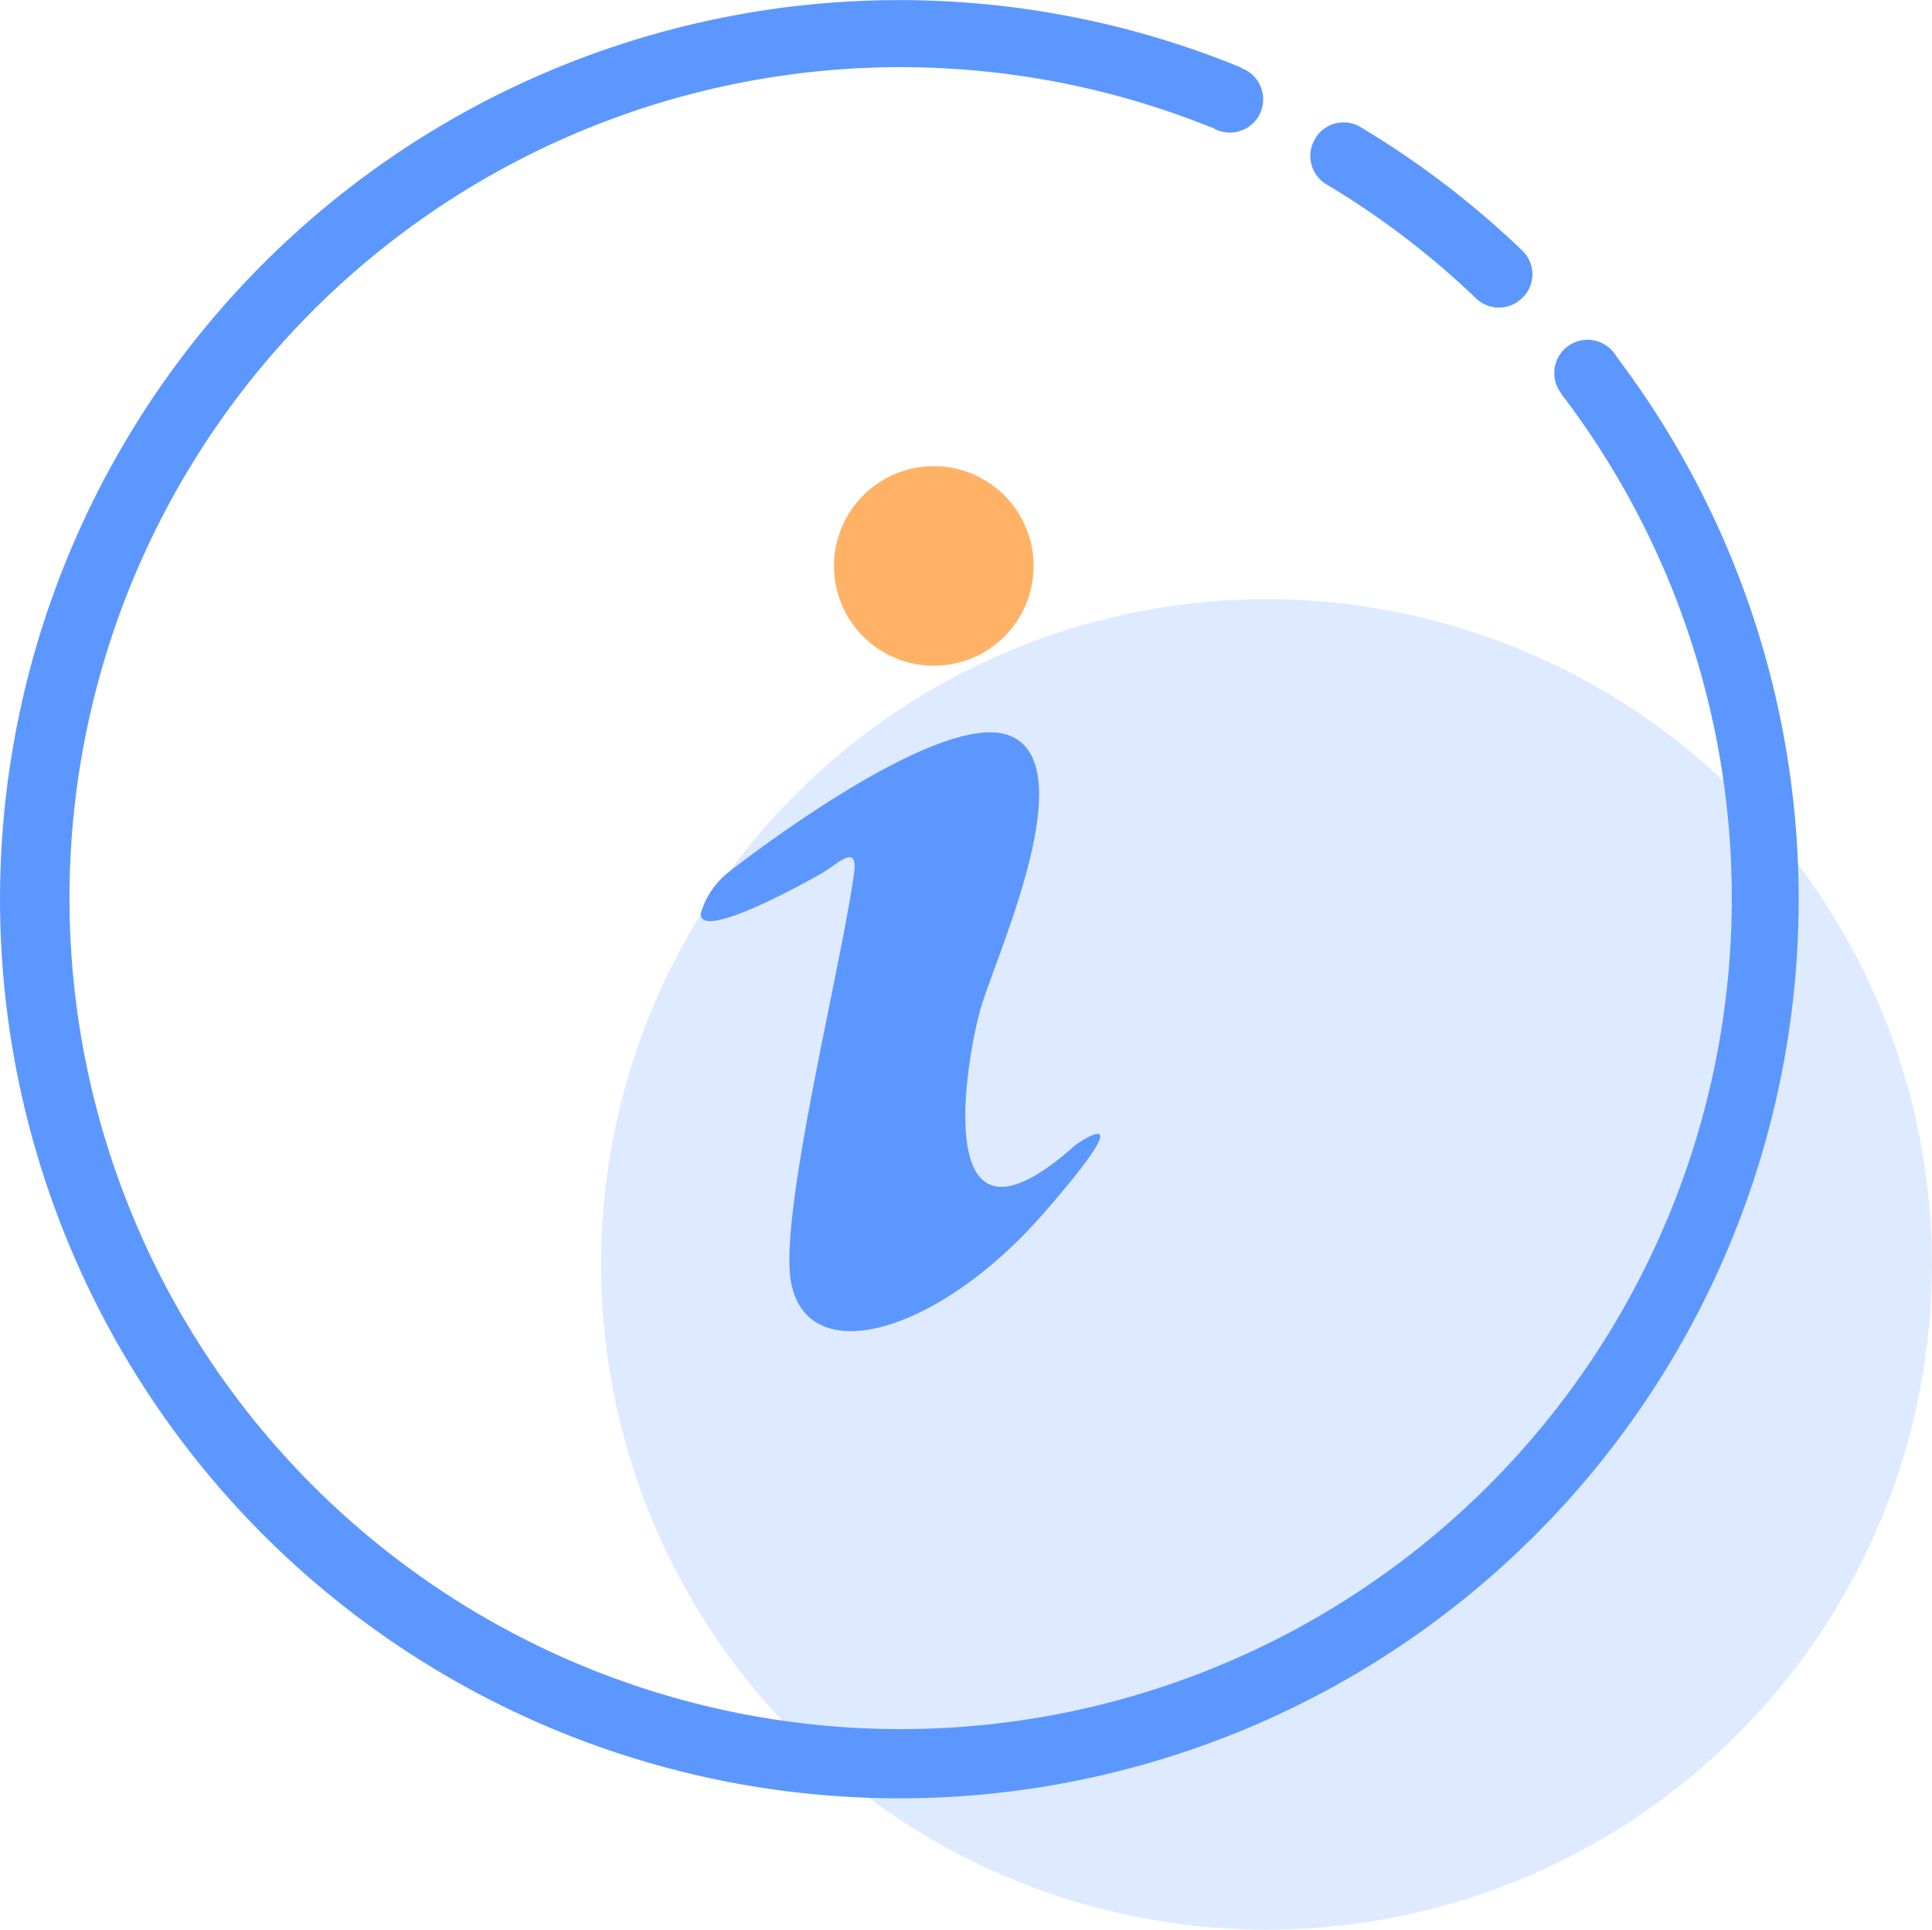
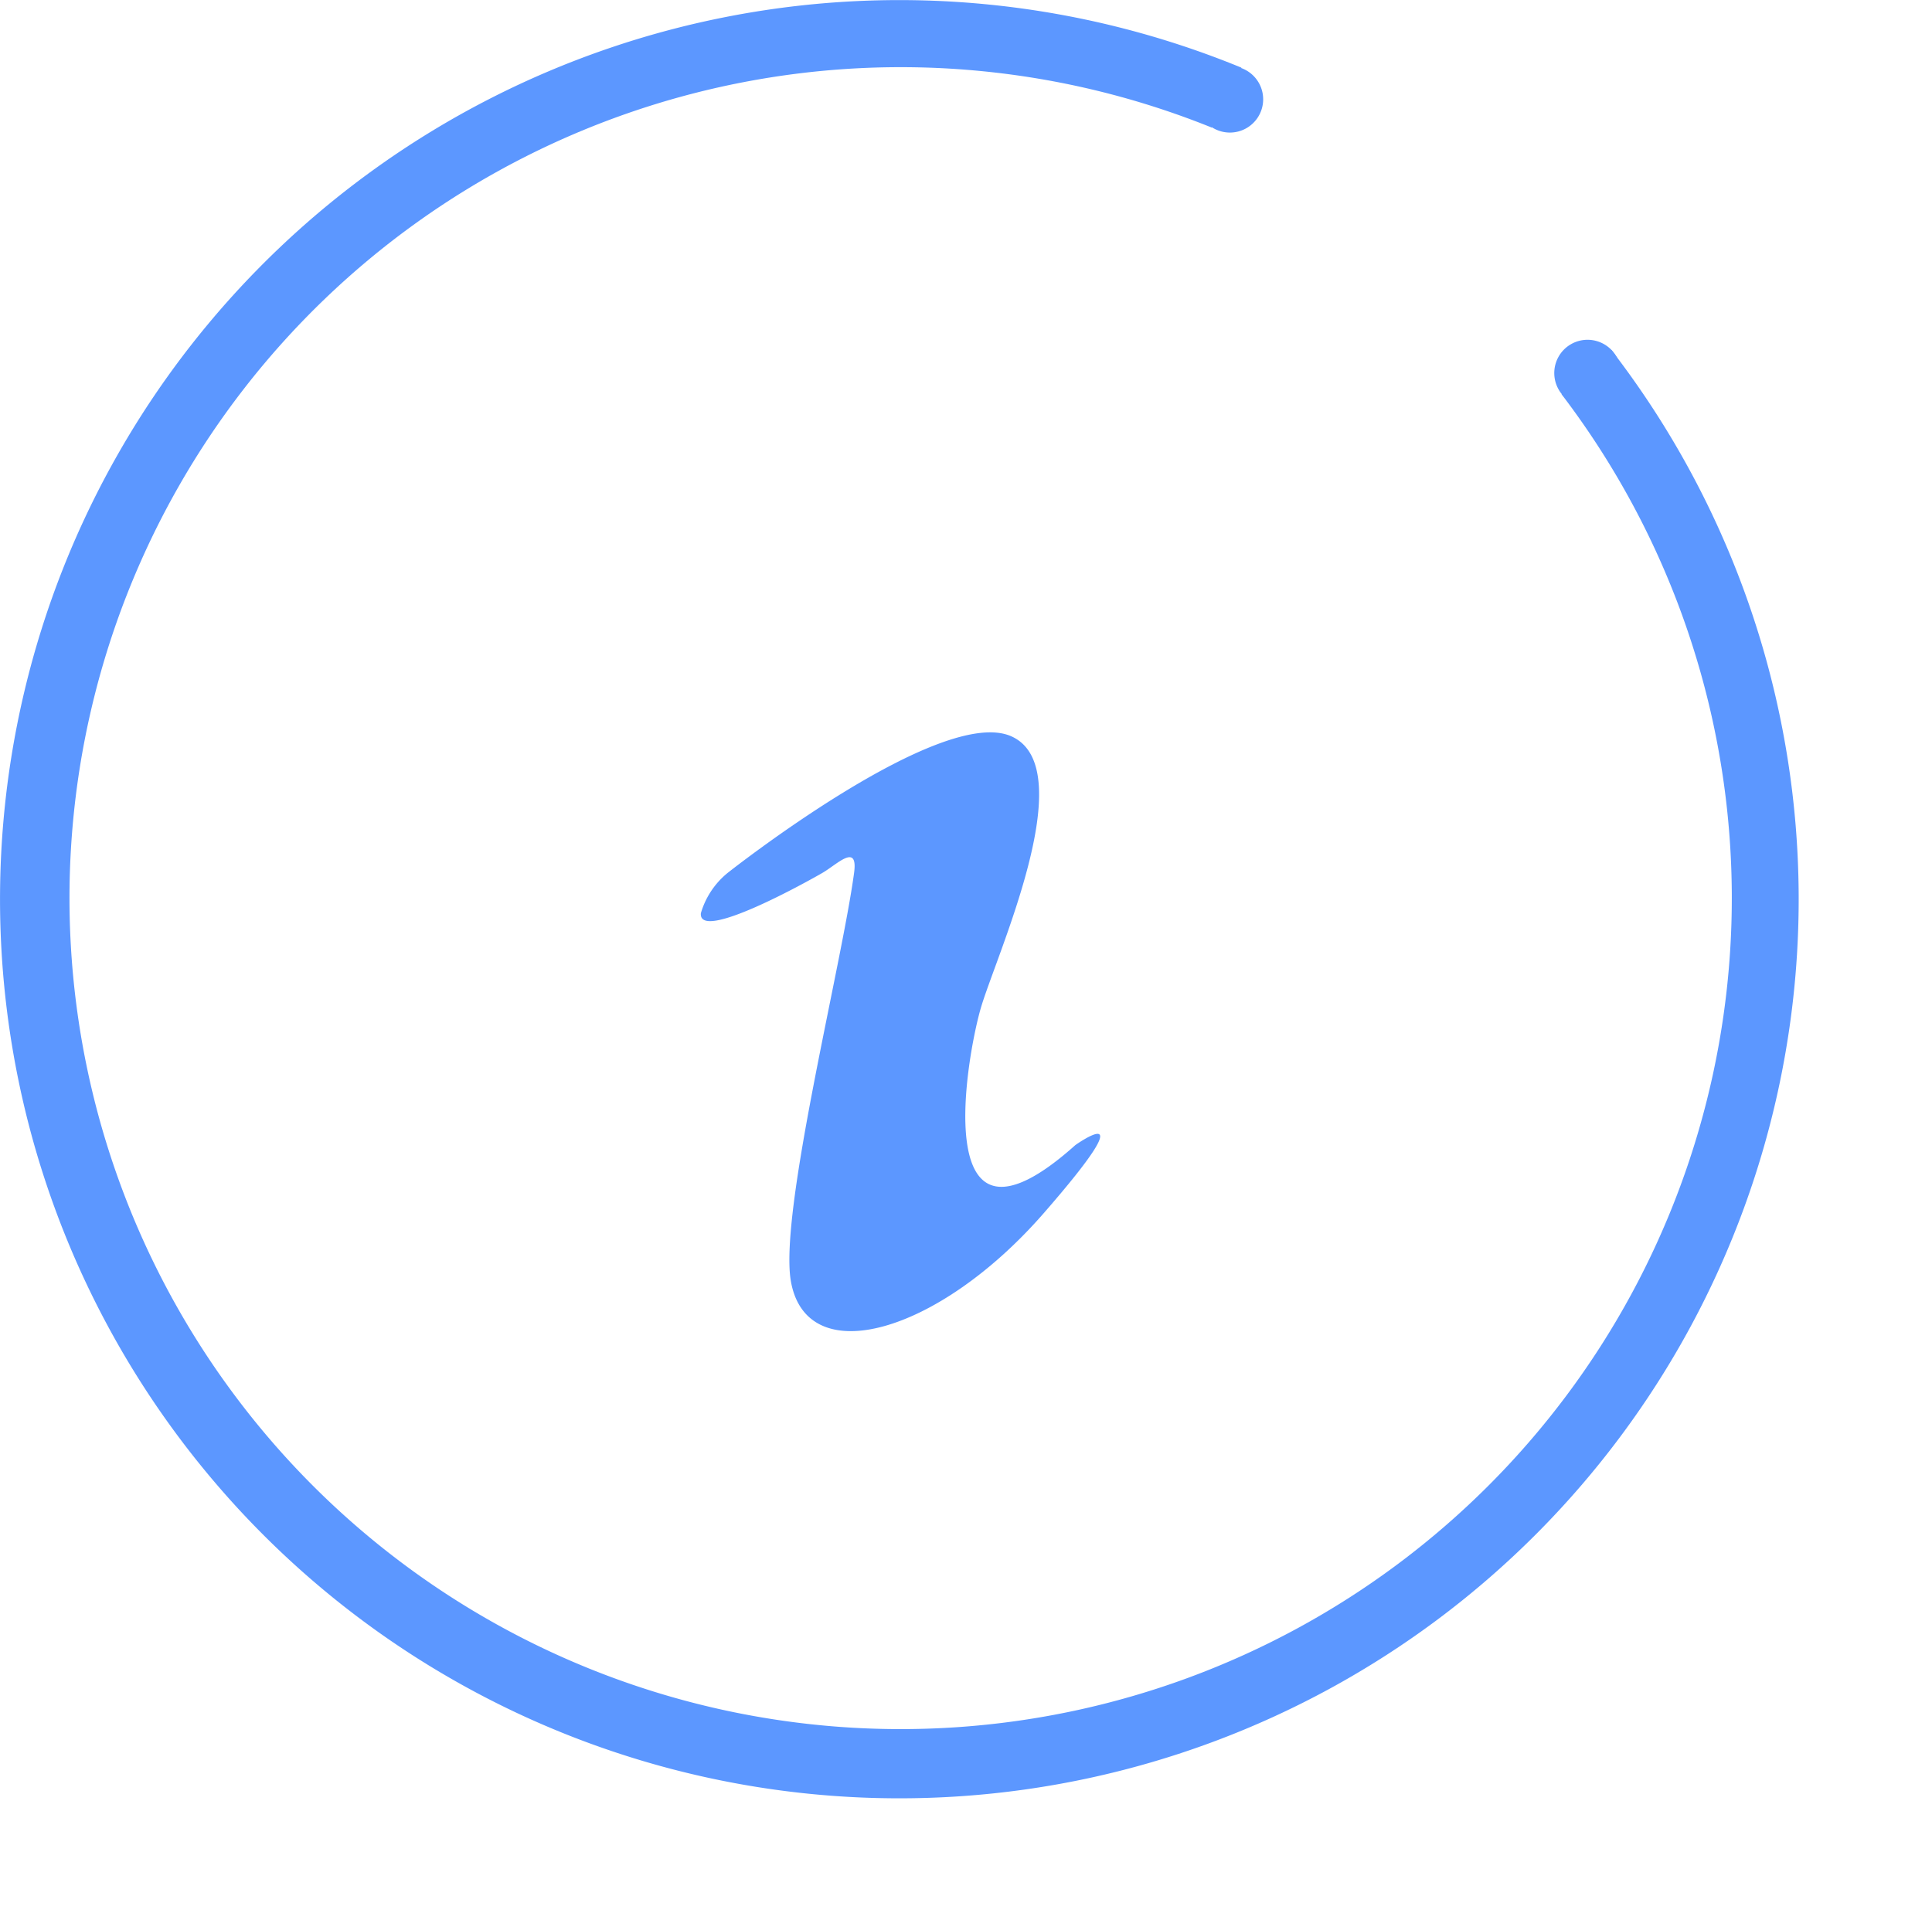
<svg xmlns="http://www.w3.org/2000/svg" t="1739944574973" class="icon" viewBox="0 0 1025 1024" version="1.1" p-id="22406" width="32.031" height="32">
-   <path d="M671.924 670.991m-353.009 0a353.009 353.009 0 1 0 706.019 0 353.009 353.009 0 1 0-706.019 0Z" fill="#5C97FF" opacity=".2" p-id="22407" />
  <path d="M652.509 52.695m-17.65 0a17.65 17.65 0 1 0 35.301 0 17.65 17.65 0 1 0-35.301 0Z" fill="#5C97FF" p-id="22408" />
  <path d="M842.251 197.958m-17.65 0a17.65 17.65 0 1 0 35.301 0 17.65 17.65 0 1 0-35.301 0Z" fill="#5C97FF" p-id="22409" />
-   <path d="M697.676 73.699l-0.953 1.889a17.527 17.527 0 0 0 7.36 22.451 442.78 442.78 0 0 1 78.721 60.012 17.527 17.527 0 0 0 23.352 1.341l1.553-1.359a17.386 17.386 0 0 0-0.177-25.152 478.61 478.61 0 0 0-85.675-65.413 17.439 17.439 0 0 0-24.181 6.231z" fill="#5C97FF" p-id="22410" />
  <path d="M854.818 185.603a123.836 123.836 0 0 1-26.37 23.581 440.962 440.962 0 1 1-185.612-141.504 123.677 123.677 0 0 1 15.797-31.771 477.127 477.127 0 1 0 196.185 149.694z" fill="#5C97FF" p-id="22411" />
  <path d="M536.986 390.931c37.19 17.492-9.019 117.27-16.768 144.487-8.013 28.241-27.235 141.663 50.286 72.243 0 0 38.831-27.658-16.768 36.131s-125.707 84.087-134.144 36.113c-6.319-36.166 26.864-167.326 33.536-216.73 2.171-16.133-8.949-4.536-16.75 0s-66.101 37.066-64.53 21.392a43.138 43.138 0 0 1 14.244-21.392s113.704-89.894 150.894-72.243z" fill="#5C97FF" p-id="22412" />
-   <path d="M495.419 300.331m-52.951 0a52.951 52.951 0 1 0 105.903 0 52.951 52.951 0 1 0-105.903 0Z" fill="#FFB266" p-id="22413" />
</svg>